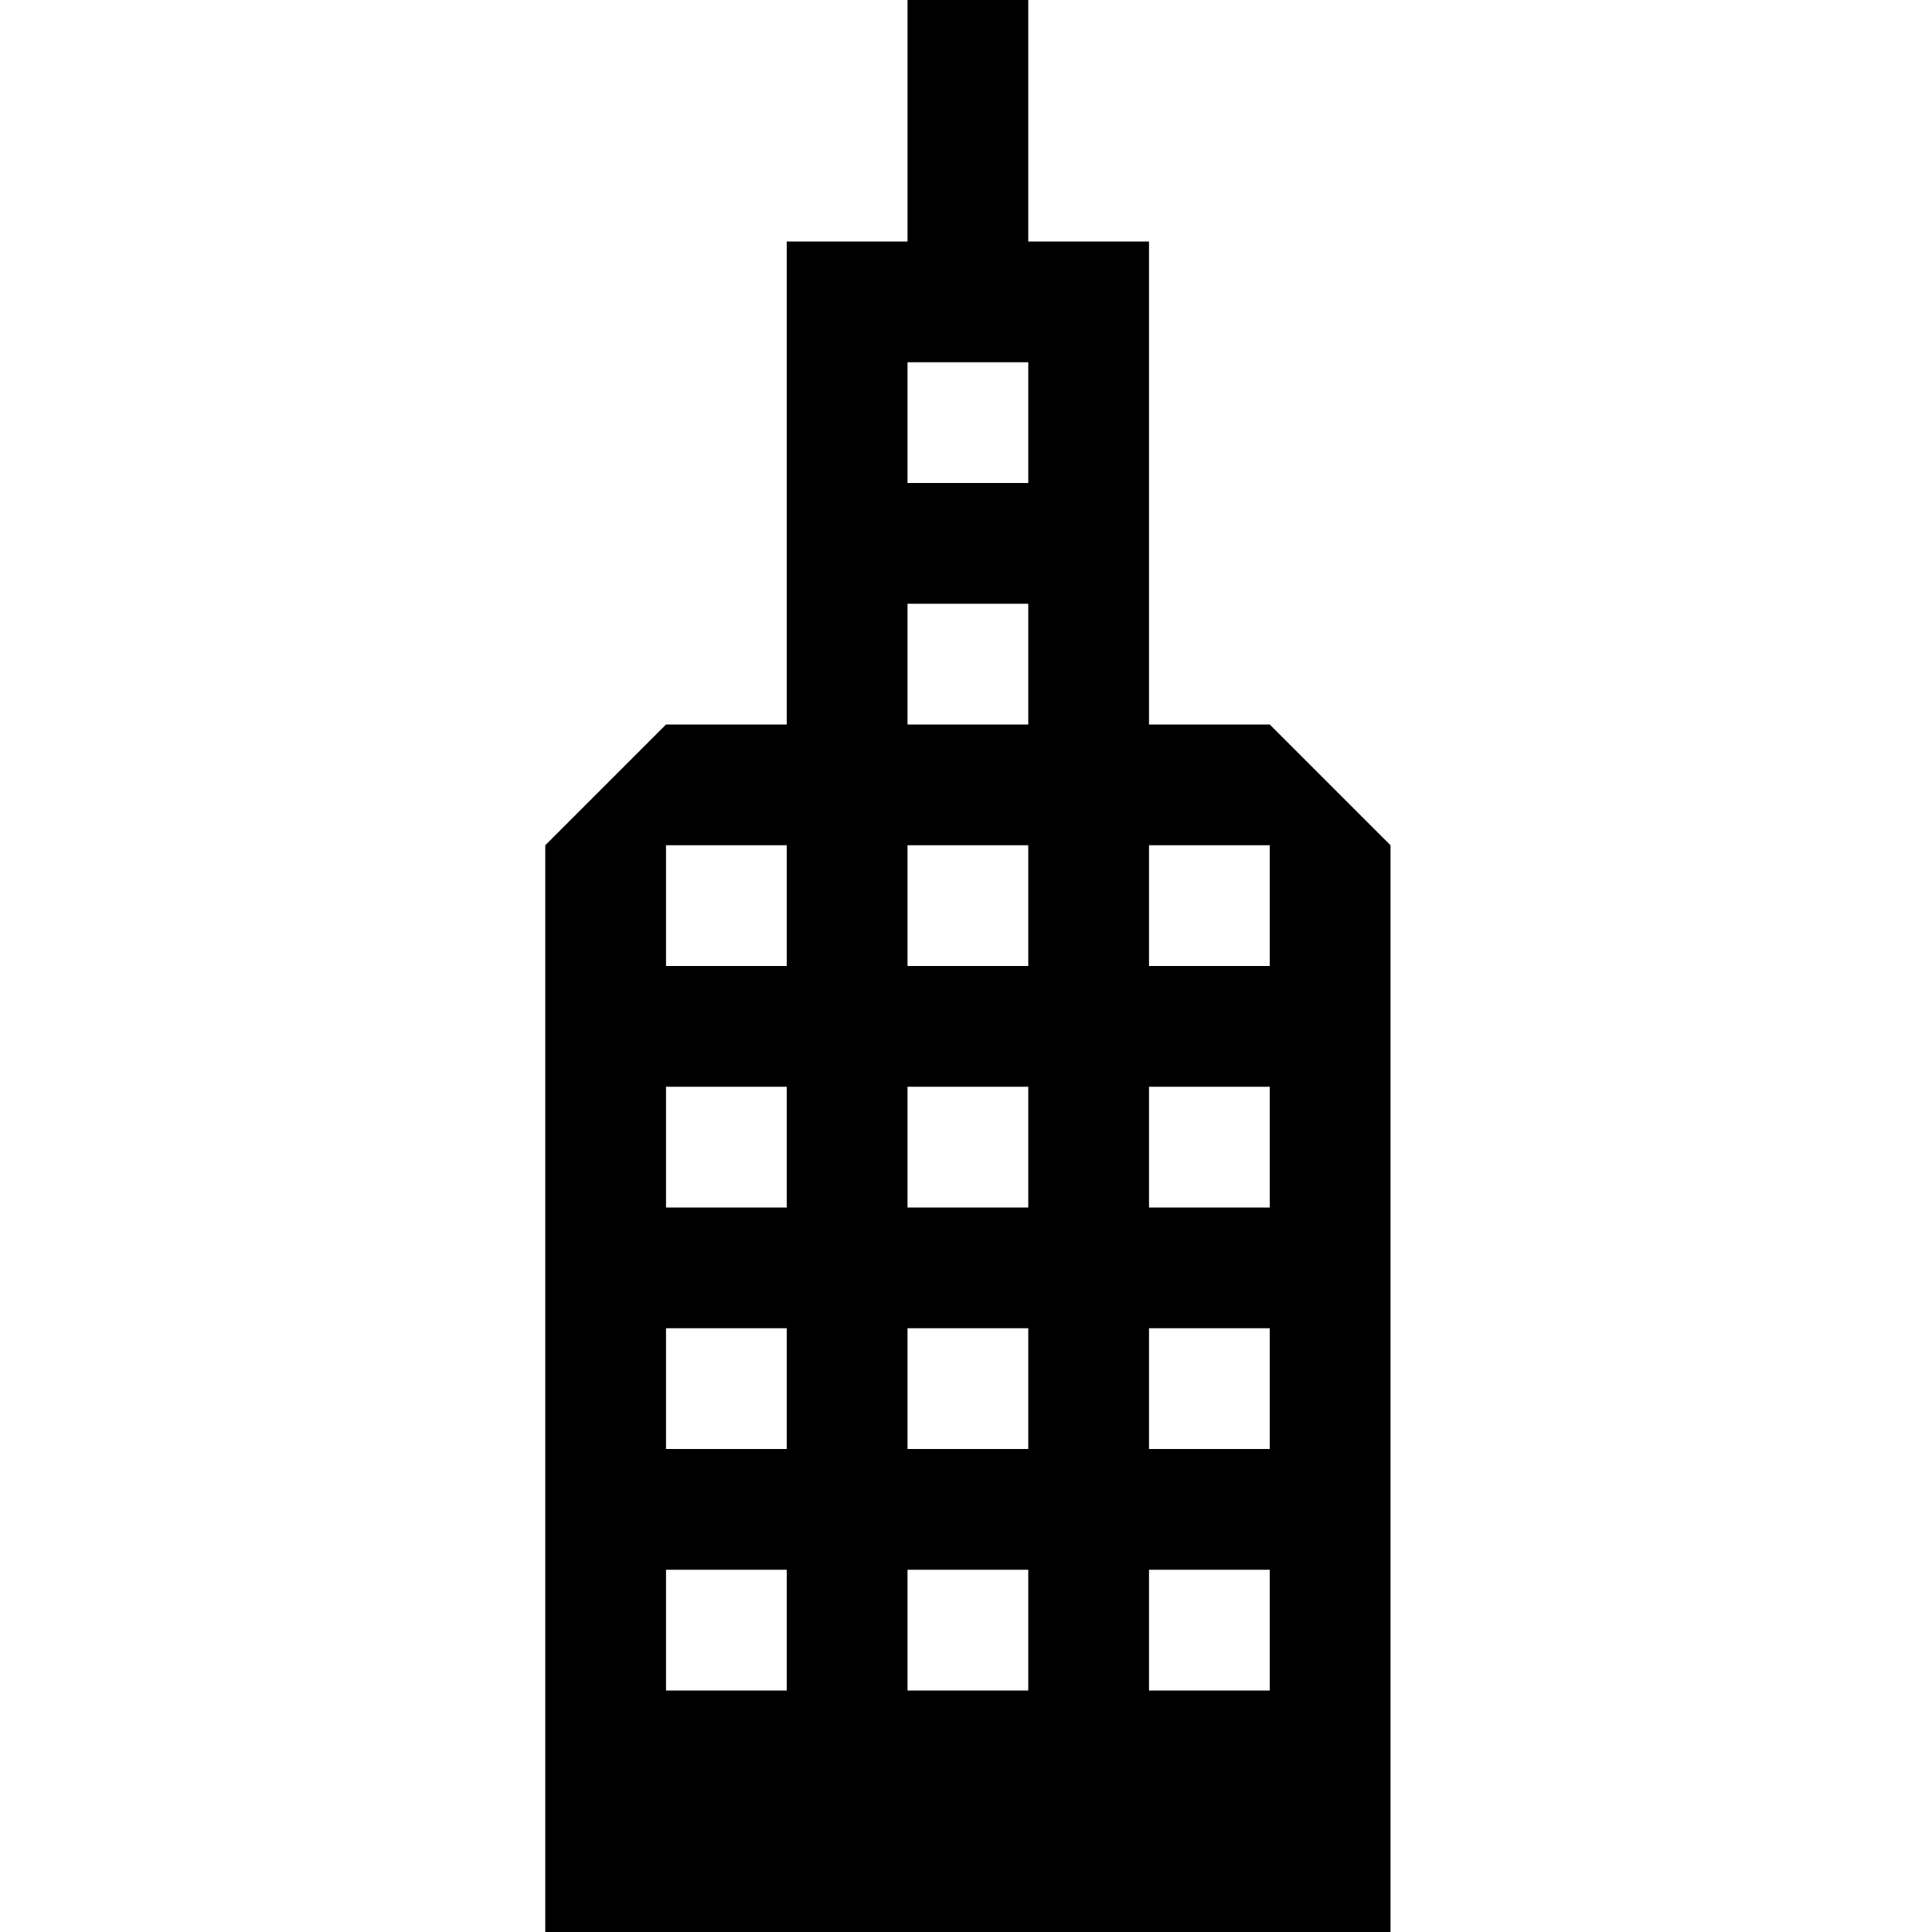
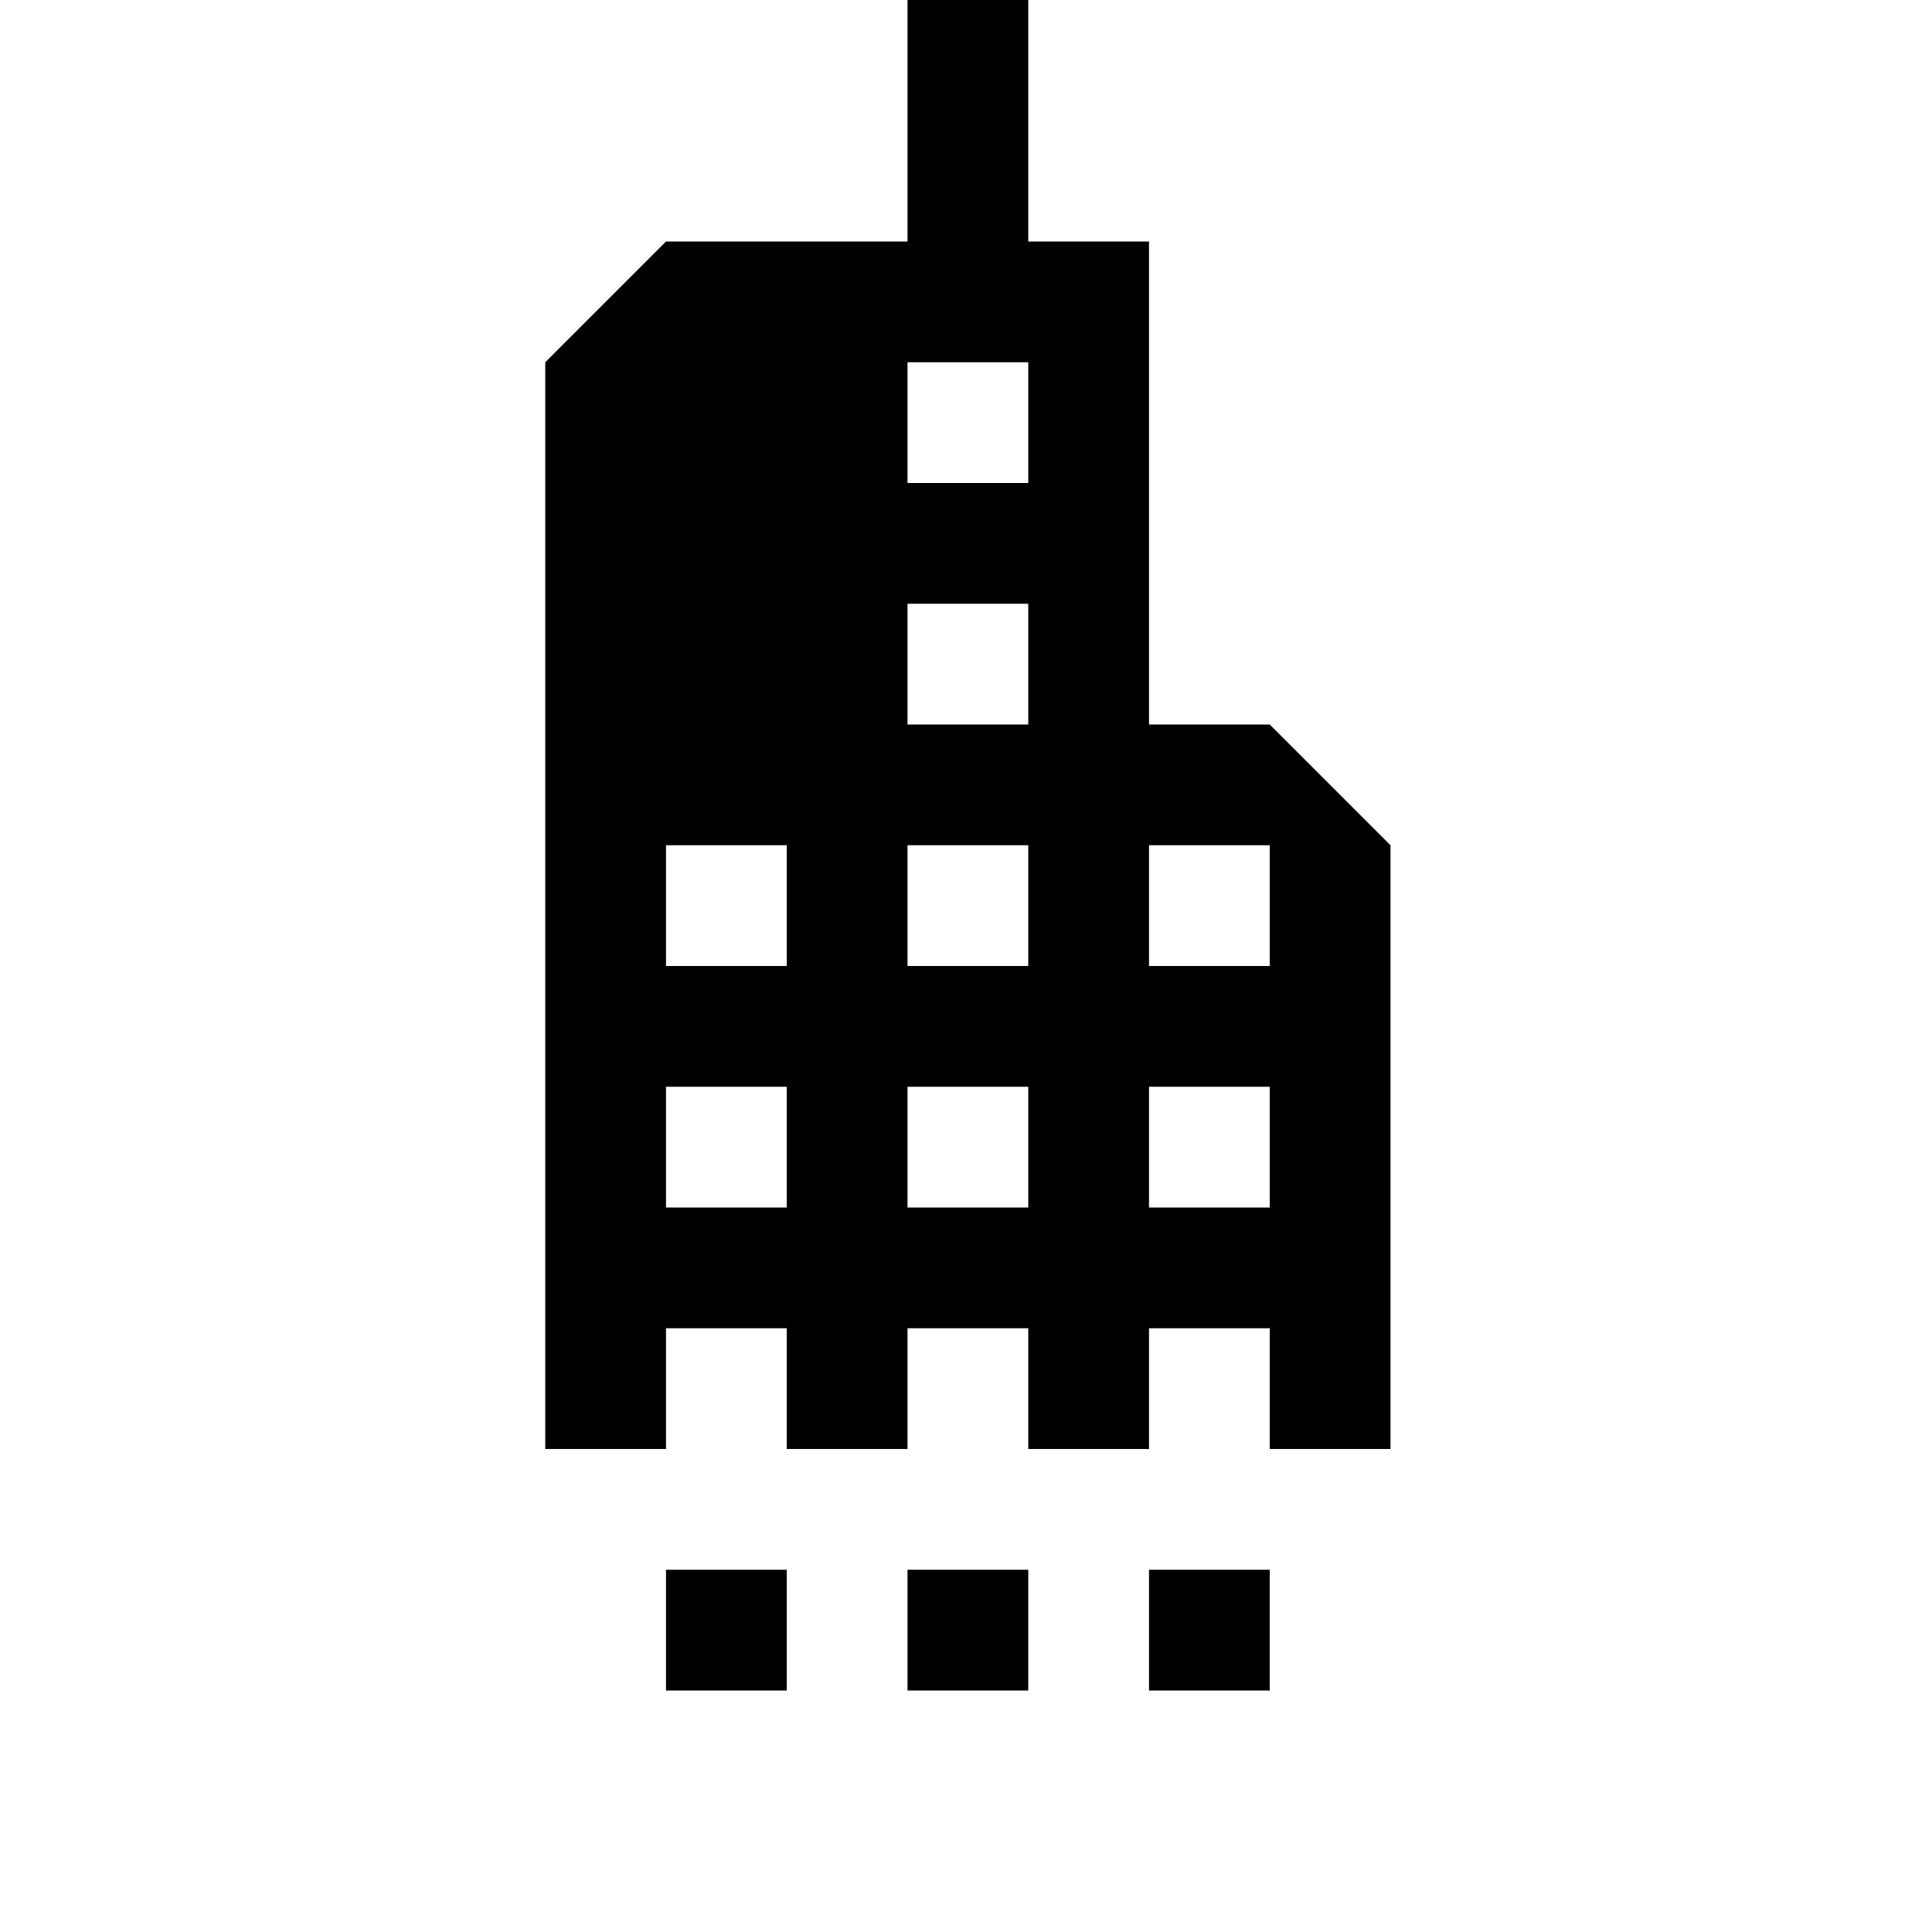
<svg xmlns="http://www.w3.org/2000/svg" version="1.1" id="Layer_1" x="0px" y="0px" width="512px" height="512px" viewBox="0 0 512 512" enable-background="new 0 0 512 512" xml:space="preserve">
-   <path d="M336.5,192h-32V64h-32V0h-32v64h-32v128h-32l-32,32v288h224V224L336.5,192z M208.5,448h-32v-32h32V448z M208.5,384h-32v-32  h32V384z M208.5,320h-32v-32h32V320z M208.5,256h-32v-32h32V256z M272.5,448h-32v-32h32V448z M272.5,384h-32v-32h32V384z M272.5,320  h-32v-32h32V320z M272.5,256h-32v-32h32V256z M272.5,192h-32v-32h32V192z M272.5,128h-32V96h32V128z M336.5,448h-32v-32h32V448z   M336.5,384h-32v-32h32V384z M336.5,320h-32v-32h32V320z M336.5,256h-32v-32h32V256z" />
+   <path d="M336.5,192h-32V64h-32V0h-32v64h-32h-32l-32,32v288h224V224L336.5,192z M208.5,448h-32v-32h32V448z M208.5,384h-32v-32  h32V384z M208.5,320h-32v-32h32V320z M208.5,256h-32v-32h32V256z M272.5,448h-32v-32h32V448z M272.5,384h-32v-32h32V384z M272.5,320  h-32v-32h32V320z M272.5,256h-32v-32h32V256z M272.5,192h-32v-32h32V192z M272.5,128h-32V96h32V128z M336.5,448h-32v-32h32V448z   M336.5,384h-32v-32h32V384z M336.5,320h-32v-32h32V320z M336.5,256h-32v-32h32V256z" />
</svg>